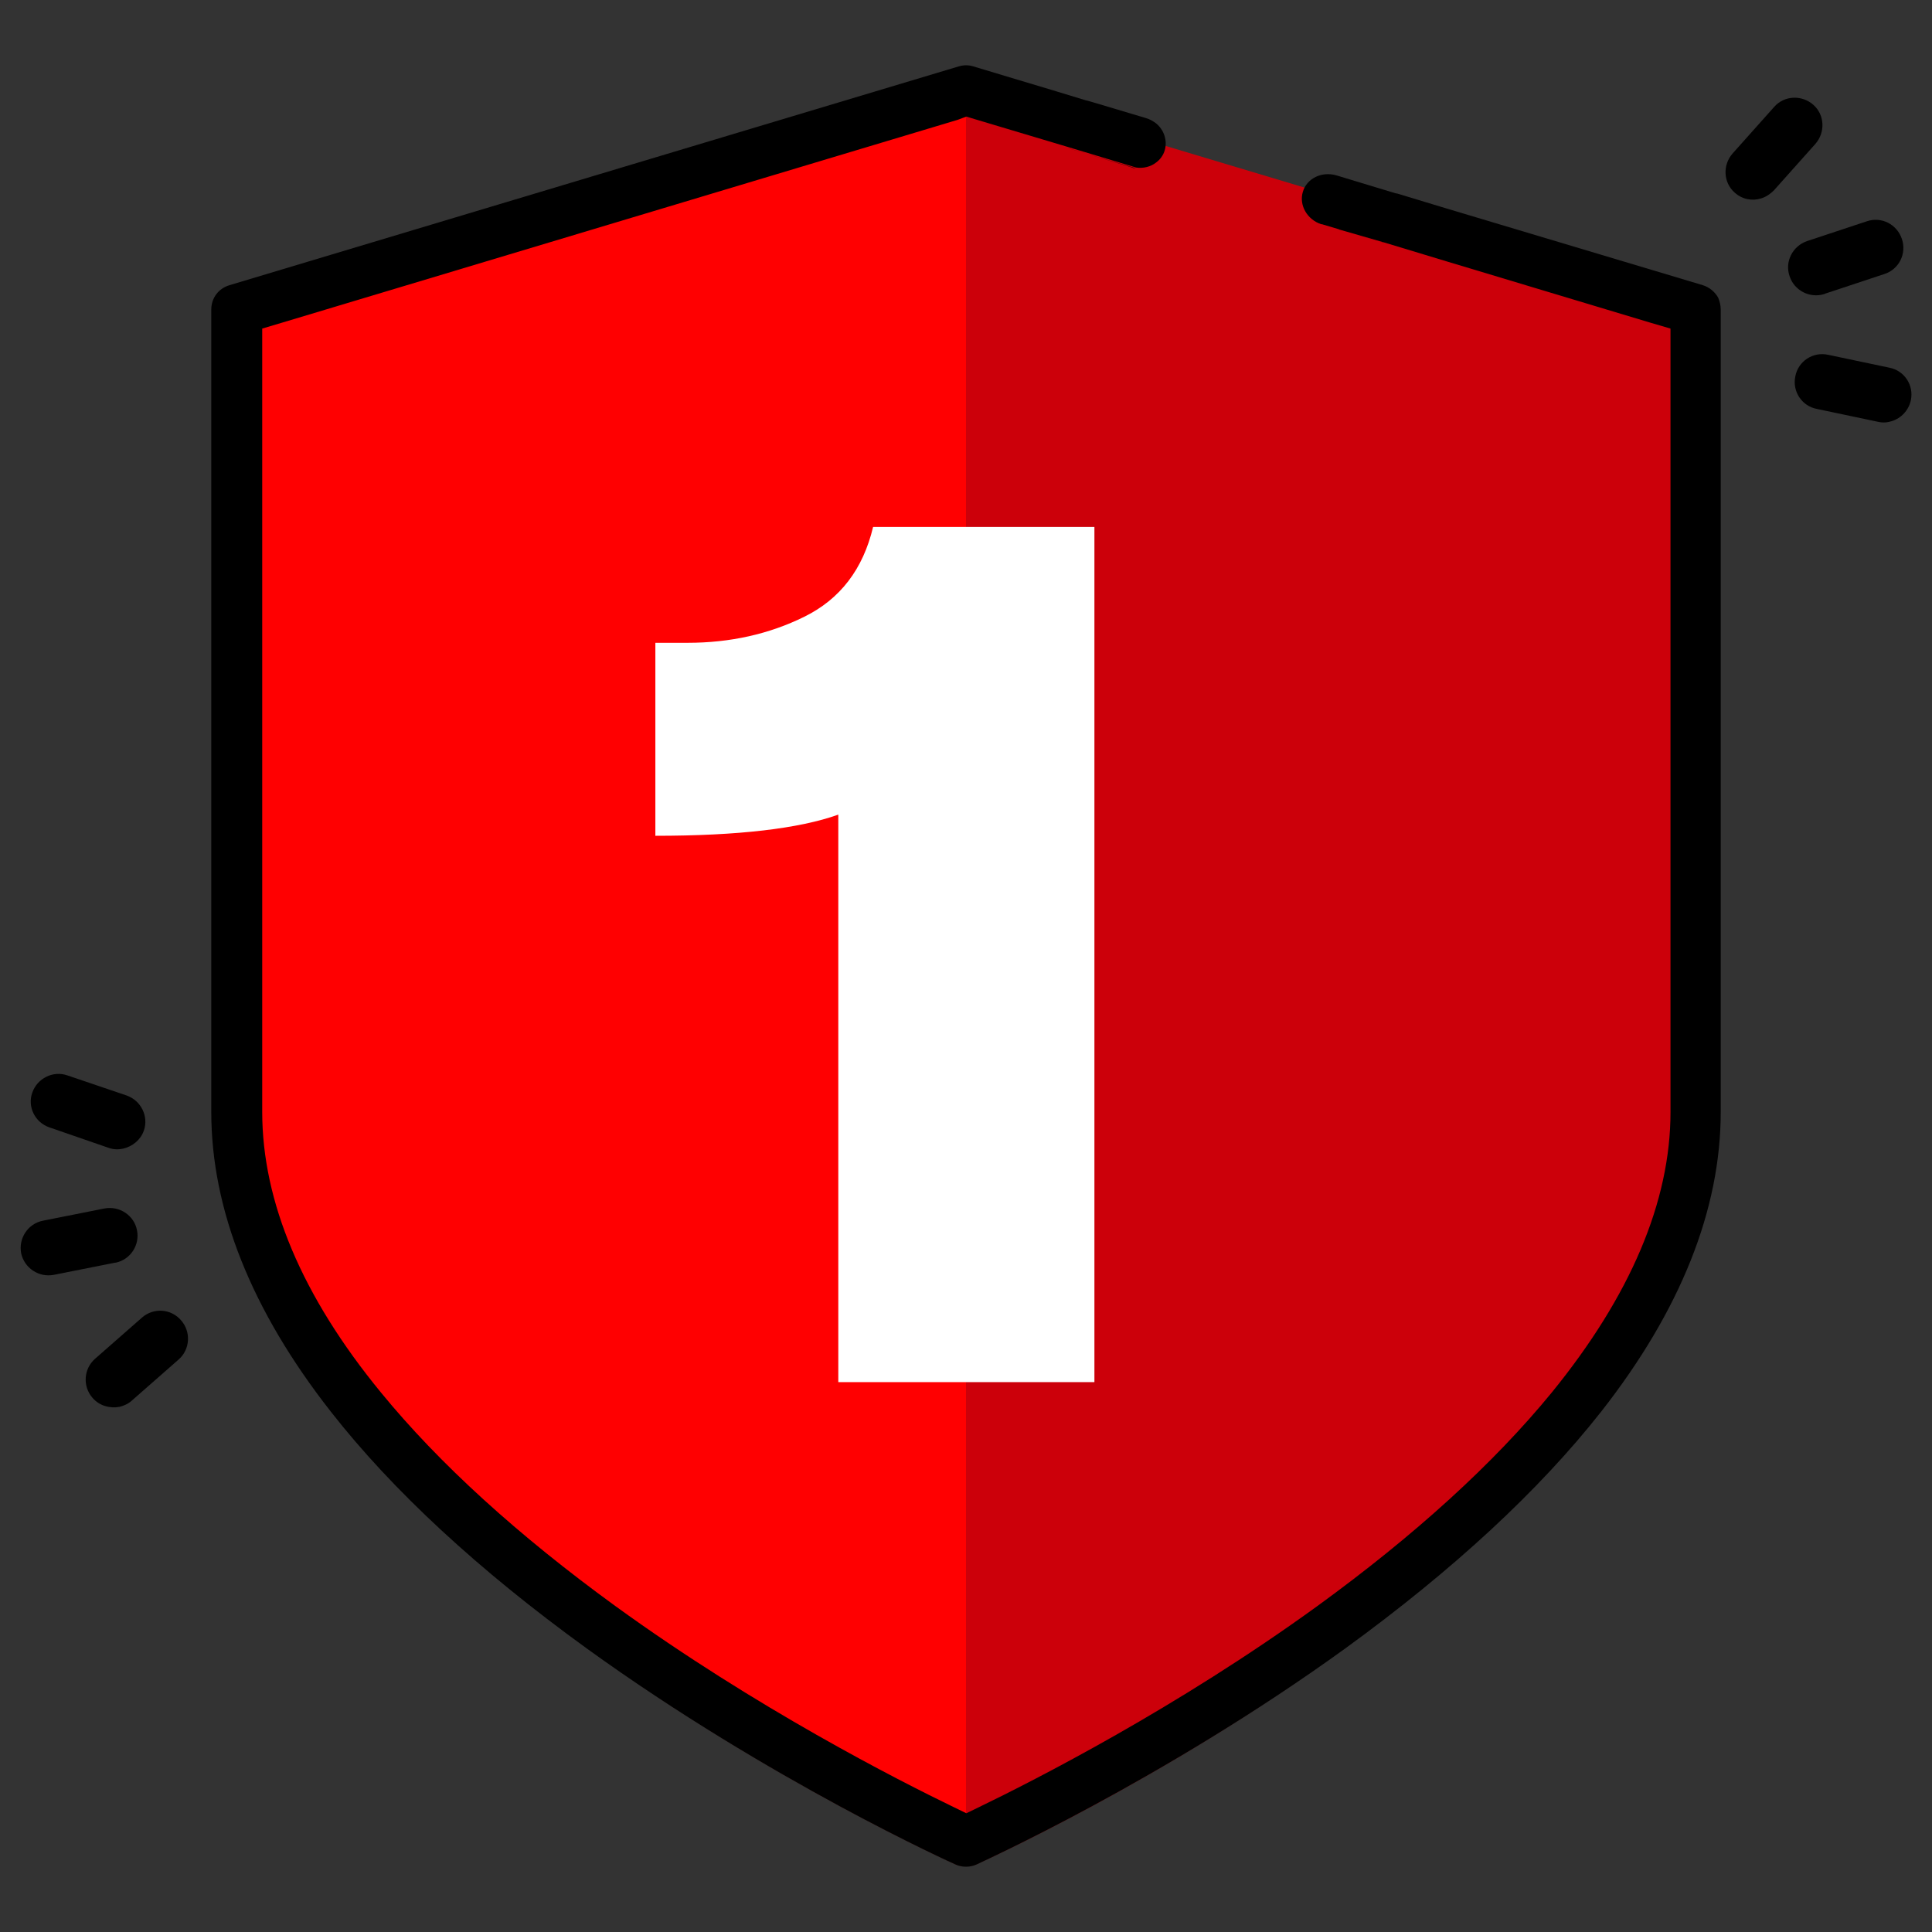
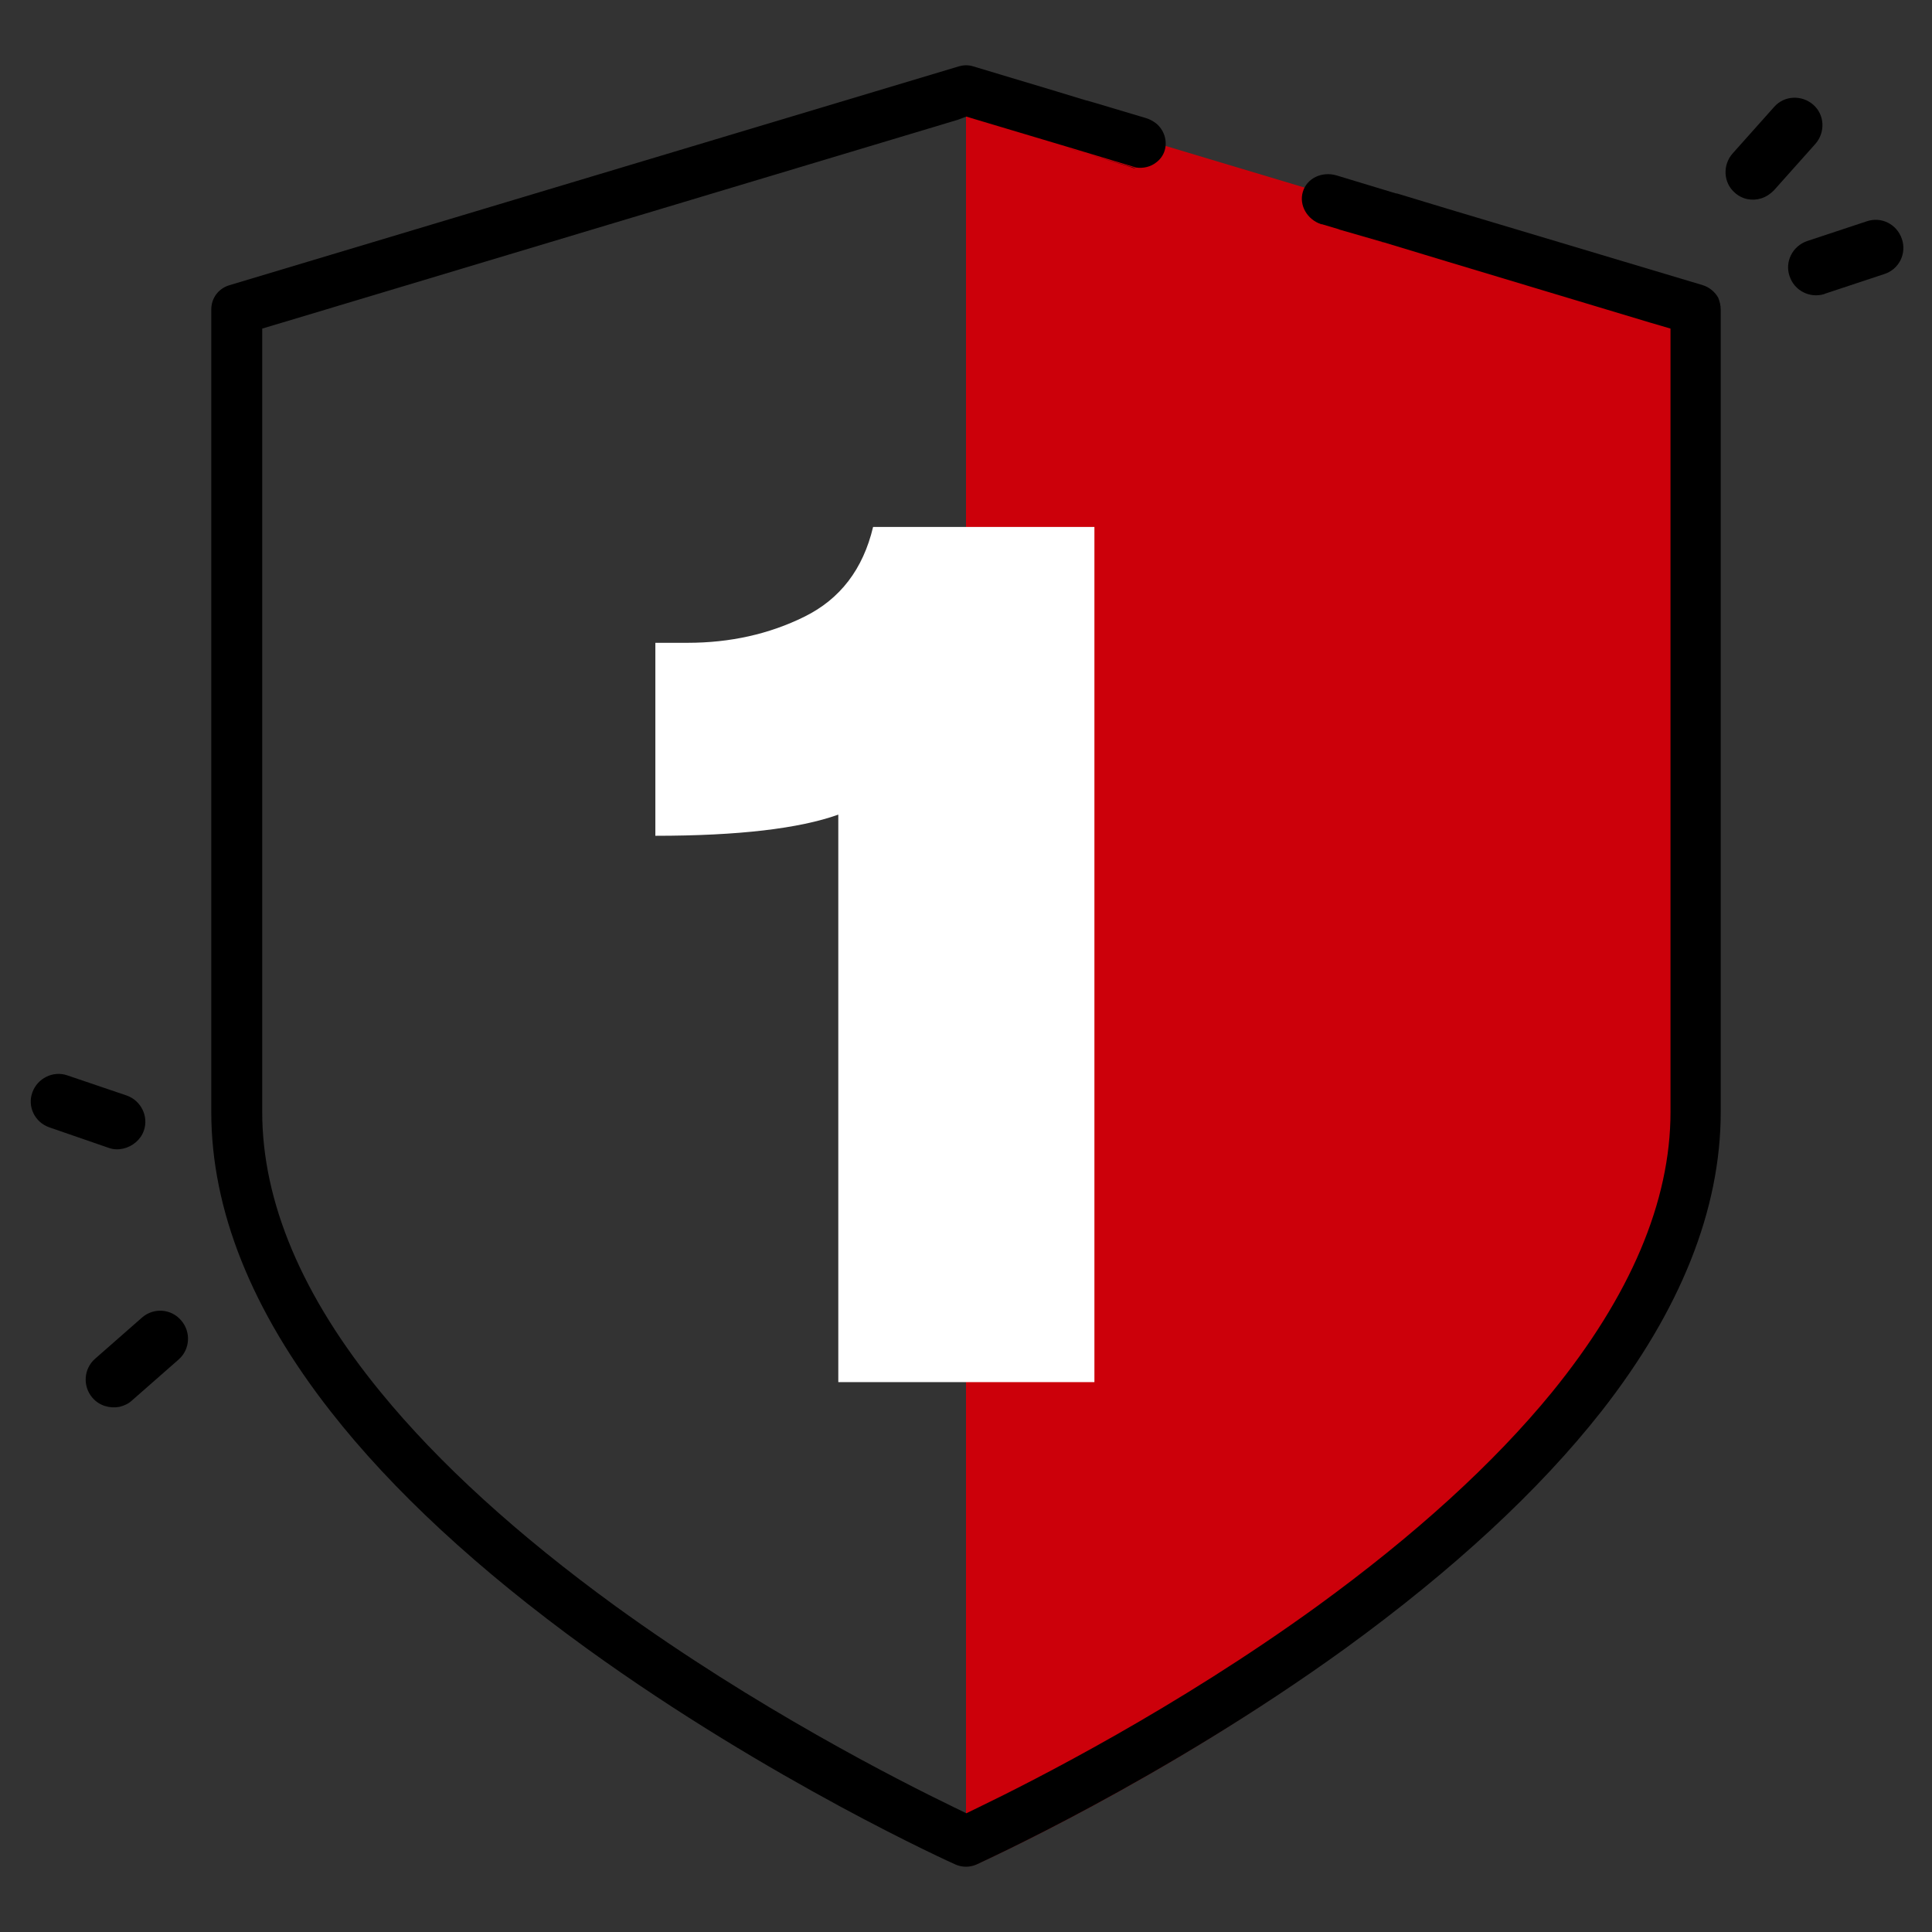
<svg xmlns="http://www.w3.org/2000/svg" version="1.1" id="Слой_1" x="0px" y="0px" viewBox="0 0 53.86 53.86" style="enable-background:new 0 0 53.86 53.86;" xml:space="preserve">
  <rect x="0" y="0" width="53.86" height="53.86" fill="#333333" stroke="none" />
  <style type="text/css">
	.st0{fill:#FFFFFF;}
	.st1{fill:#CC000A;}
	.st2{fill:#FF0001;}
	.st3{fill-rule:evenodd;clip-rule:evenodd;fill:#FF0001;}
	.st4{fill:#C9282D;}
	.st5{fill:#821921;}
	.st6{fill:#515151;}
	.st7{fill:#222322;}
	.st8{fill:none;stroke:#000000;stroke-width:12;stroke-linecap:round;stroke-miterlimit:10;stroke-dasharray:720,40;}
	.st9{fill:none;stroke:#000000;stroke-width:12;stroke-miterlimit:10;}
	.st10{fill-rule:evenodd;clip-rule:evenodd;fill:#FFFFFF;}
	.st11{fill:none;stroke:#000000;stroke-width:1.4;stroke-linecap:round;stroke-miterlimit:10;stroke-dasharray:84.026,4.668;}
	.st12{fill:none;stroke:#000000;stroke-width:1.4;stroke-miterlimit:10;}
	.st13{fill:#E2000C;}
	.st14{fill:#AA0011;}
	.st15{fill:#76E2F8;}
	.st16{fill:#A8EBFA;}
	.st17{fill:#DFD7D5;}
	.st18{fill:#EDE9E8;}
	.st19{fill:#FF3B45;}
	.st20{fill:#FEC9A3;}
	.st21{fill:#348FD9;}
	.st22{fill:#3086CD;}
	.st23{fill:#1A5485;}
	.st24{fill:#FEB784;}
	.st25{fill:#FFB531;}
	.st26{fill:#FFA912;}
	.st27{fill:#FFCB73;}
	.st28{fill:#F58F00;}
	.st29{fill-rule:evenodd;clip-rule:evenodd;fill:#CC000A;}
	.st30{fill:#D82F3C;}
	.st31{fill:none;}
	.st32{fill:#F2D1A5;}
	.st33{fill:#F2BB88;}
	.st34{fill:#5F6C75;}
	.st35{fill:#4E5A61;}
	.st36{fill:#AAB4BA;}
	.st37{fill:#798084;}
	.st38{fill:#99A0A3;}
	.st39{fill:#EF4D59;}
</style>
  <g>
    <path class="st29" d="M47.63,8.84l-3.23-1.19l2.81,0.84C47.4,8.55,47.55,8.67,47.63,8.84z" />
    <path class="st1" d="M47.71,9.16v22.09c0,2.69-1.11,5.47-3.29,8.25c-1.71,2.18-4.08,4.37-7.04,6.52   c-5.06,3.67-10.11,5.93-10.16,5.95c-0.09,0.04-0.19,0.06-0.29,0.06h0V3.15h2.5l14.98,4.49l2.81,0.84c0.19,0.06,0.34,0.18,0.42,0.35   C47.68,8.93,47.71,9.04,47.71,9.16z" />
-     <path class="st2" d="M29.43,3.15h-2.5v48.88c-0.1,0-0.19-0.02-0.29-0.06c-0.05-0.02-5.1-2.29-10.16-5.95   c-2.97-2.15-5.34-4.34-7.04-6.52c-2.18-2.78-3.29-5.56-3.29-8.25V9.16c0-0.31,0.2-0.58,0.5-0.67l20.08-6.02   c0.07-0.02,0.13-0.03,0.2-0.03c0.07,0,0.14,0.01,0.2,0.03L29.43,3.15z" />
    <g>
      <g>
        <path d="M38.58,6.77c-0.02,0-0.05-0.01-0.07-0.02L37.34,6.4L38.58,6.77z" />
        <path d="M47.97,8.63V31c0,2.72-1.12,5.53-3.33,8.35c-1.73,2.2-4.13,4.42-7.13,6.6c-5.13,3.71-10.24,6-10.29,6.03     c-0.09,0.04-0.19,0.06-0.29,0.06h0c-0.1,0-0.2-0.02-0.29-0.06c-0.05-0.02-5.16-2.32-10.29-6.03c-3.01-2.18-5.41-4.4-7.13-6.6     C7.01,36.53,5.89,33.72,5.89,31V8.63c0-0.32,0.2-0.59,0.51-0.68l20.33-6.1c0.07-0.02,0.14-0.03,0.2-0.03     c0.07,0,0.14,0.01,0.2,0.03l2.33,0.7l0.82,0.25c0,0,0.01,0,0.01,0l0.21,0.06l1.44,0.43c0.11,0.03,0.21,0.09,0.29,0.15     c0.22,0.18,0.32,0.48,0.24,0.75c-0.04,0.14-0.13,0.26-0.24,0.34c-0.15,0.12-0.36,0.17-0.56,0.14l-1.89-0.57l-2.61-0.78     l-0.23-0.07h0L26.7,3.34L7.88,8.99L7.31,9.16V31c0,2.5,1.11,5.14,3.31,7.82c1.62,1.98,3.82,3.98,6.53,5.95     c3.93,2.85,7.91,4.87,9.44,5.61l0.35,0.17h0l0.35-0.17c1.53-0.74,5.51-2.76,9.44-5.61c2.71-1.97,4.91-3.97,6.53-5.95     c2.19-2.69,3.31-5.32,3.31-7.82V9.16l-0.58-0.17l-5.65-1.7v0l-1.75-0.53L37.34,6.4l-0.02-0.01l-0.47-0.14c0,0-0.01,0-0.02,0     c-0.39-0.13-0.62-0.53-0.51-0.9c0.11-0.38,0.53-0.58,0.94-0.46l1.65,0.5C38.94,5.39,38.97,5.4,39,5.41l1.32,0.4v0l4.31,1.29     l2.84,0.85c0.19,0.06,0.34,0.19,0.43,0.35C47.94,8.4,47.97,8.51,47.97,8.63z" />
      </g>
      <path d="M31.66,4.69c-0.05,0-0.09-0.01-0.13-0.03l-1.65-0.5c0,0-0.01,0-0.02,0c-0.03-0.01-0.06-0.02-0.09-0.03L31.66,4.69z" />
    </g>
    <g>
-       <path d="M1.5,35.54l1.71-0.34c0.01,0,0.01,0,0.02,0c0.41-0.09,0.67-0.49,0.59-0.9c-0.08-0.42-0.49-0.69-0.91-0.61L1.2,34.03    c-0.42,0.08-0.69,0.49-0.61,0.91C0.68,35.35,1.08,35.62,1.5,35.54z" />
      <path d="M1.38,31.43L3.03,32c0.14,0.05,0.28,0.05,0.41,0.02c0.25-0.06,0.48-0.24,0.57-0.5c0.14-0.4-0.08-0.84-0.48-0.98    l-1.65-0.56c-0.4-0.14-0.84,0.08-0.98,0.48C0.76,30.85,0.97,31.29,1.38,31.43z" />
      <path d="M3.96,36.73l-1.31,1.15c-0.32,0.28-0.35,0.77-0.07,1.09c0.19,0.22,0.48,0.3,0.75,0.25c0.12-0.03,0.24-0.08,0.34-0.17    l1.31-1.15c0.32-0.28,0.35-0.77,0.07-1.09C4.77,36.48,4.28,36.45,3.96,36.73z" />
      <path d="M49.89,7.7c0.13,0.4,0.56,0.62,0.96,0.5c0.01,0,0.01,0,0.02-0.01l1.66-0.55c0.41-0.13,0.63-0.57,0.49-0.98    s-0.57-0.63-0.98-0.49l-1.66,0.55C49.97,6.86,49.75,7.3,49.89,7.7z" />
      <path d="M49.1,5.53c0.13-0.04,0.25-0.12,0.35-0.22l1.16-1.3c0.28-0.32,0.26-0.81-0.06-1.09c-0.32-0.28-0.81-0.26-1.09,0.06    l-1.16,1.3c-0.28,0.32-0.26,0.81,0.06,1.09C48.57,5.56,48.85,5.61,49.1,5.53z" />
-       <path d="M50.96,9.89c-0.42-0.09-0.83,0.18-0.91,0.6c-0.09,0.42,0.18,0.83,0.6,0.91l1.71,0.36c0.13,0.03,0.26,0.02,0.38-0.02    c0.26-0.08,0.47-0.3,0.53-0.58c0.09-0.42-0.18-0.83-0.6-0.91L50.96,9.89z" />
    </g>
    <g>
      <path class="st0" d="M30.51,38.53h-7.14V22.71c-1.09,0.39-2.79,0.59-5.1,0.59v-5.38h0.9c1.18,0,2.27-0.24,3.26-0.73    c0.99-0.49,1.63-1.32,1.91-2.5h6.17V38.53z" />
    </g>
  </g>
</svg>